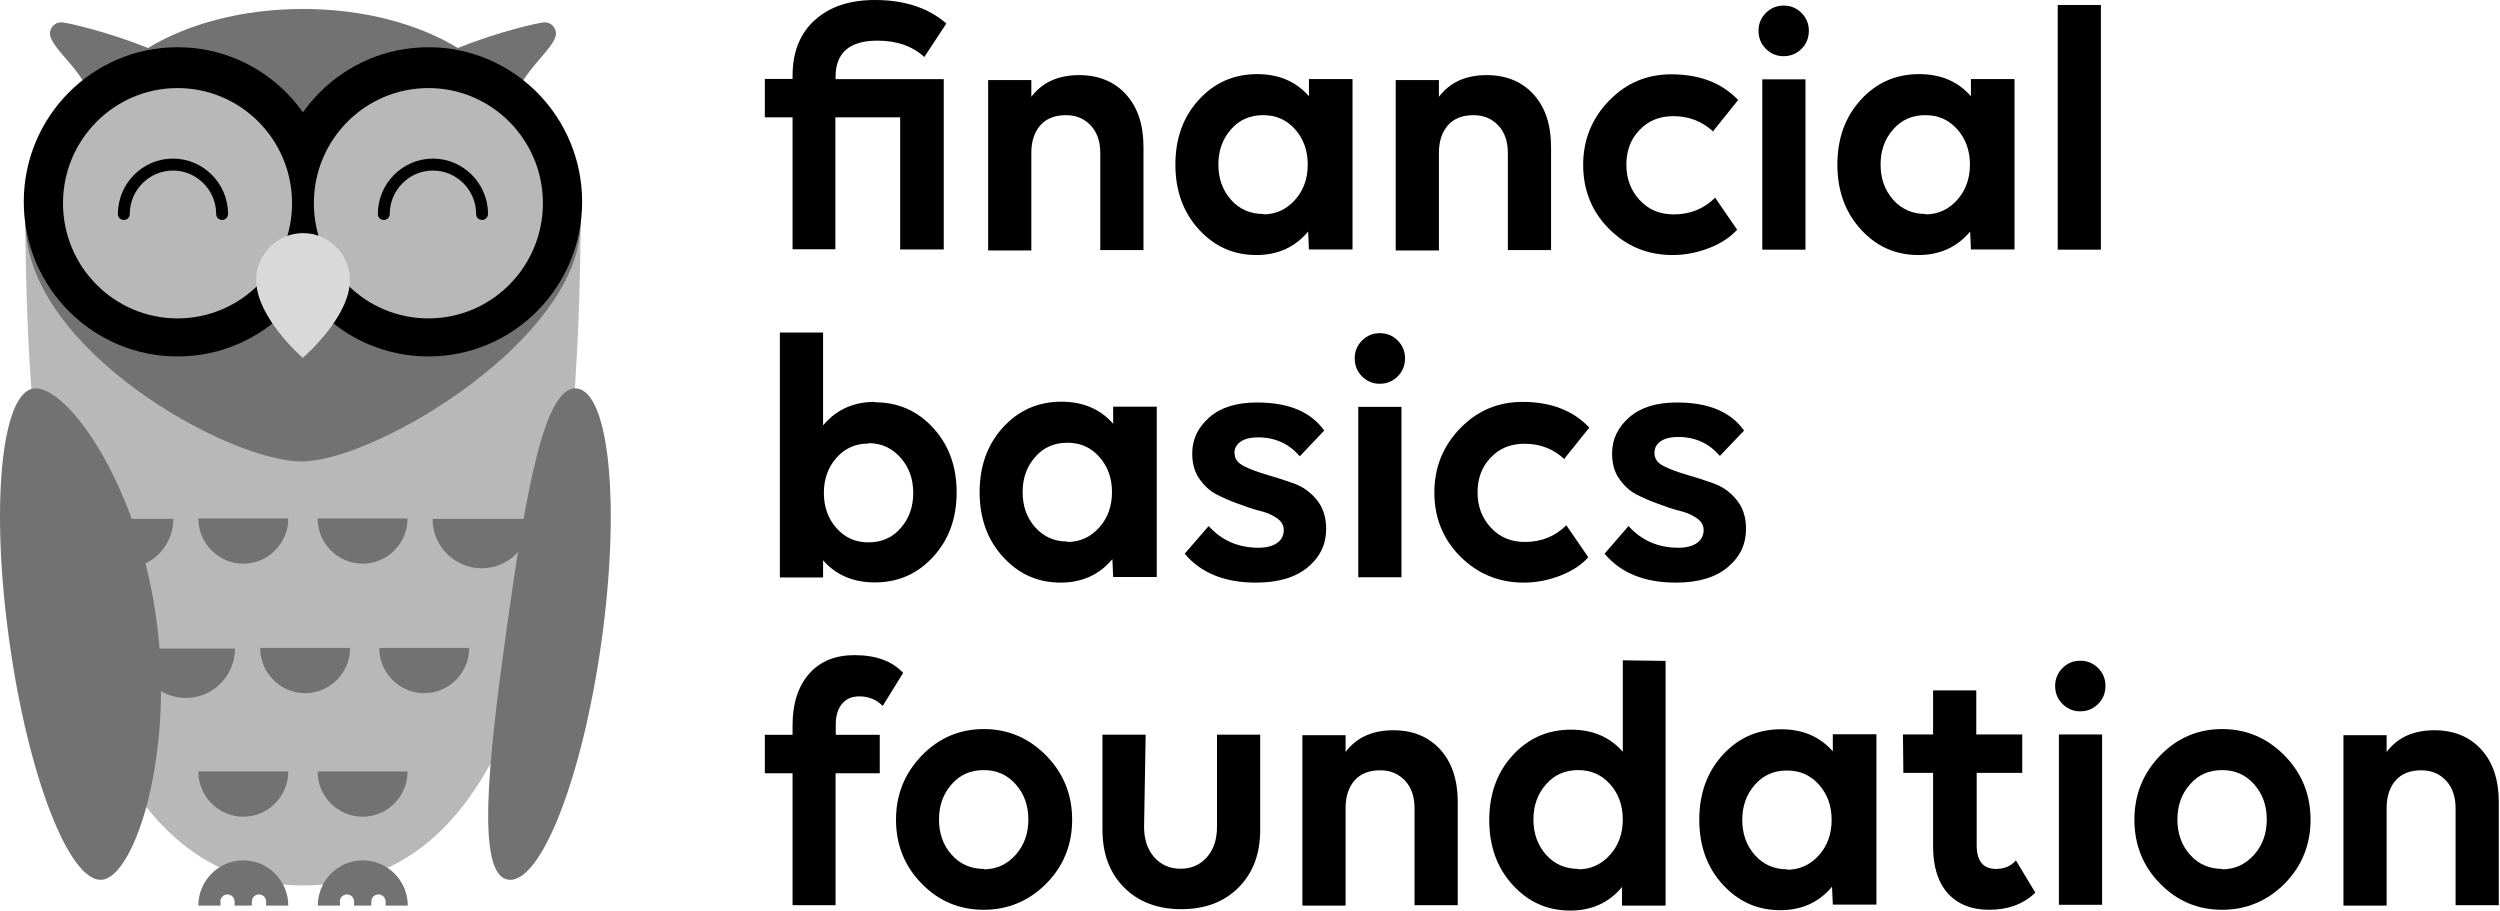
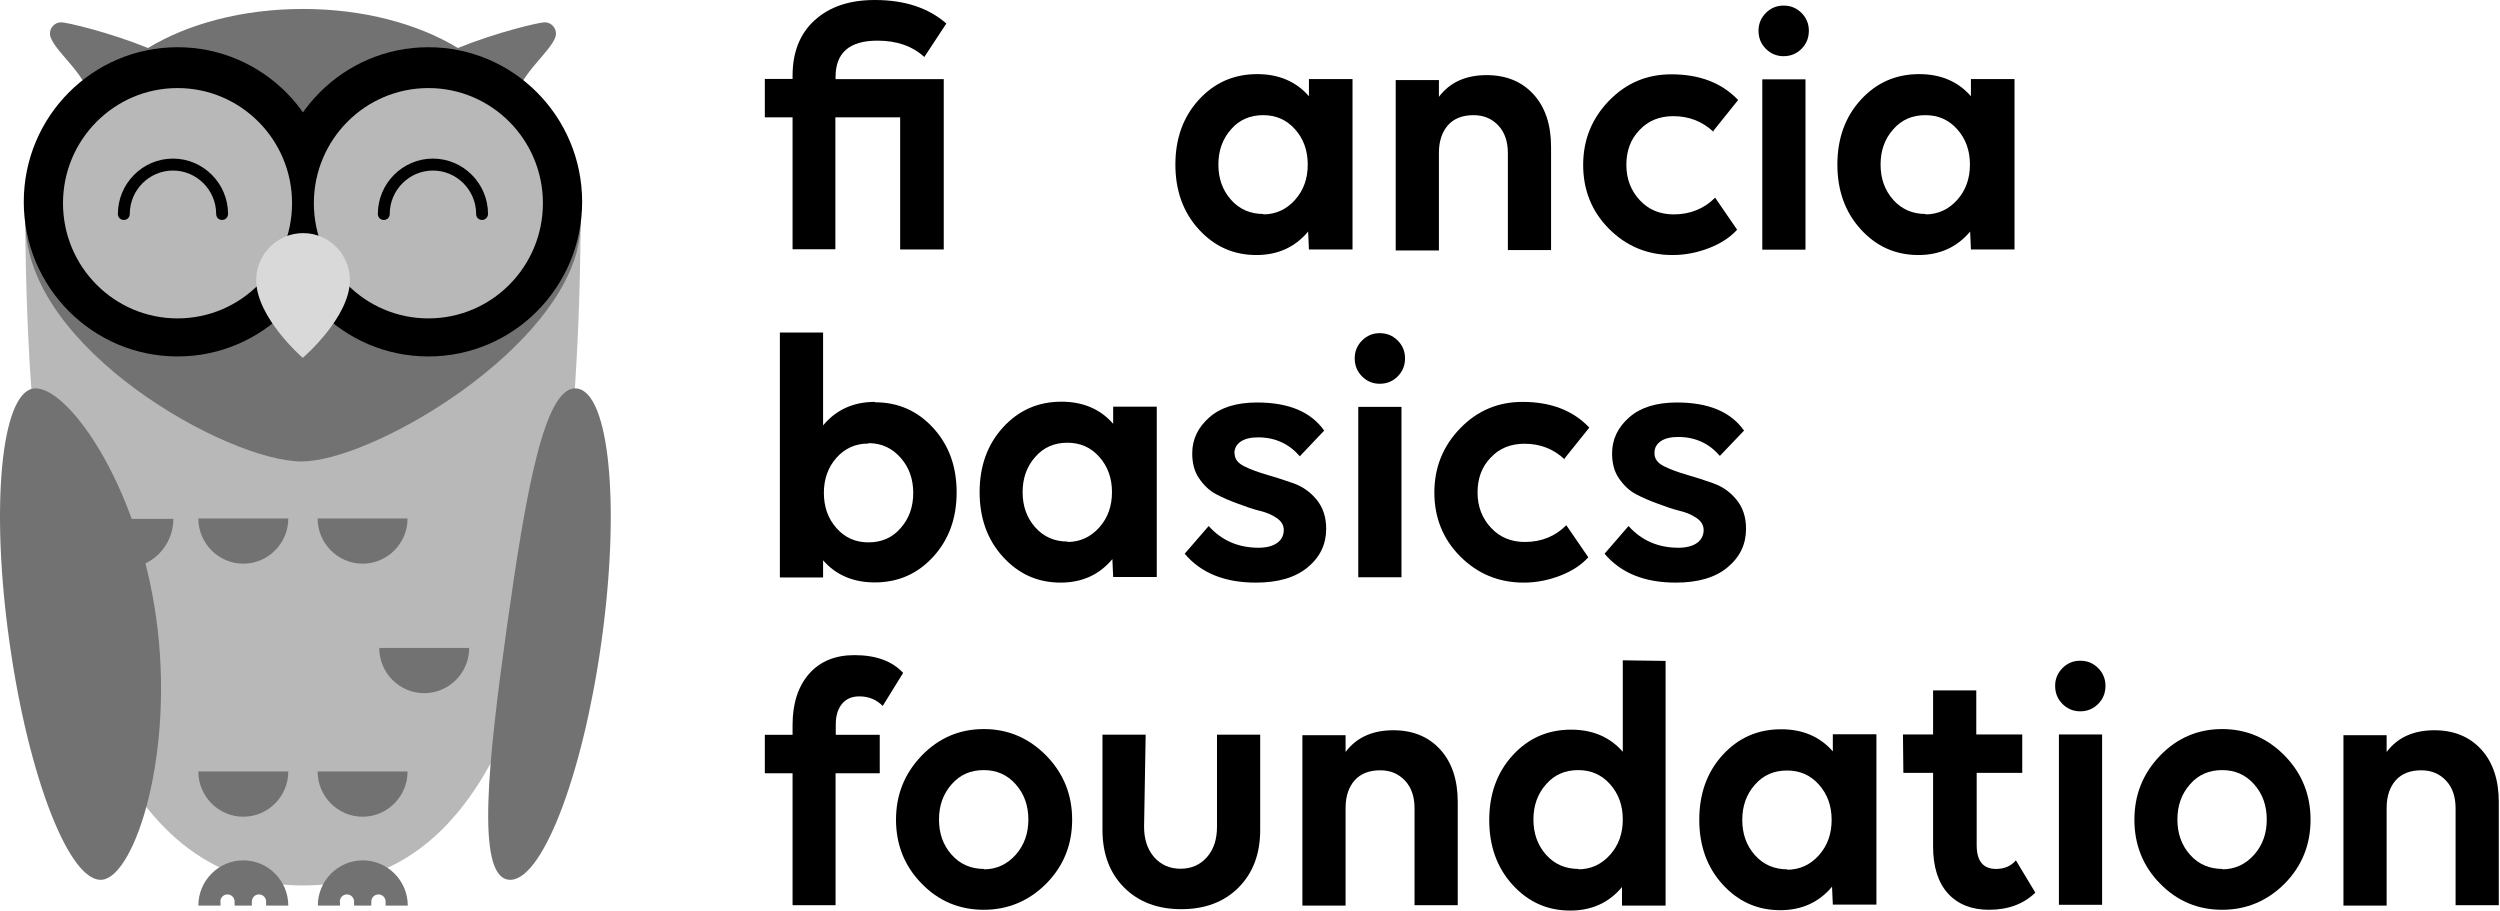
<svg xmlns="http://www.w3.org/2000/svg" width="917" height="334" viewBox="0 0 917 334" fill="none">
  <path d="M9.228 72.864C9.228 268.367 54.87 324.789 111.124 324.789C167.378 324.789 213.02 272.679 213.02 72.864C138.669 66.725 92.445 66.725 9.228 72.864Z" fill="#B8B8B8" />
  <path d="M211.712 91.426C212.511 88.21 212.947 84.921 212.947 81.706C212.947 56.71 203.935 44.14 189.036 37.781C189.472 37.343 189.763 36.685 189.763 35.735C189.763 27.622 203.935 17.61 203.935 12.348C203.935 10.082 202.118 8.182 199.792 8.182C197.83 8.182 182.131 11.836 167.959 17.61C153.423 8.767 133.364 3.285 111.124 3.285C88.884 3.285 68.825 8.767 54.289 17.61C40.116 11.836 24.418 8.182 22.455 8.182C20.202 8.182 18.313 10.009 18.313 12.348C18.313 17.61 32.485 27.622 32.485 35.735C32.485 37.27 33.139 38.074 34.229 38.293C33.939 38.951 33.648 39.682 33.357 40.339C18.385 47.209 9.373 59.488 9.373 81.779C9.373 127.895 83.579 169.262 110.615 169.262C135.471 169.262 201.028 131.404 211.566 92.303C211.639 91.791 211.639 91.645 211.712 91.426Z" fill="#727272" />
  <path d="M15.914 106.628C15.842 106.262 15.696 105.897 15.623 105.531C15.696 105.897 15.769 106.262 15.914 106.628Z" fill="#9B9B9B" />
-   <path d="M158.656 190.312C158.656 200.325 166.723 208.438 176.68 208.438C186.638 208.438 194.705 200.325 194.705 190.312H158.656Z" fill="#727272" />
  <path d="M27.543 190.312C27.543 200.325 35.61 208.438 45.567 208.438C55.524 208.438 63.592 200.325 63.592 190.312H27.543Z" fill="#727272" />
  <path d="M116.502 190.166C116.502 199.302 123.915 206.756 133 206.756C142.085 206.756 149.498 199.302 149.498 190.166H116.502Z" fill="#727272" />
  <path d="M72.749 190.166C72.749 199.302 80.162 206.756 89.247 206.756C98.332 206.756 105.745 199.302 105.745 190.166H72.749Z" fill="#727272" />
-   <path d="M50.146 237.889C50.146 247.901 58.213 256.014 68.17 256.014C78.127 256.014 86.195 247.901 86.195 237.889H50.146Z" fill="#727272" />
  <path d="M139.105 237.668C139.105 246.804 146.518 254.258 155.603 254.258C164.688 254.258 172.101 246.804 172.101 237.668H139.105Z" fill="#727272" />
-   <path d="M95.425 237.668C95.425 246.804 102.838 254.258 111.923 254.258C121.008 254.258 128.422 246.804 128.422 237.668H95.425Z" fill="#727272" />
  <path d="M116.502 282.982C116.502 292.118 123.915 299.573 133 299.573C142.085 299.573 149.498 292.118 149.498 282.982H116.502Z" fill="#727272" />
  <path d="M72.749 282.982C72.749 292.118 80.162 299.573 89.247 299.573C98.332 299.573 105.745 292.118 105.745 282.982H72.749Z" fill="#727272" />
  <path d="M3.486 235.622C10.463 285.393 25.726 324.348 37.645 322.667C49.565 320.986 64.246 276.258 57.269 226.487C50.291 176.716 24.127 140.831 12.28 142.512C0.434 144.193 -3.564 185.924 3.486 235.622Z" fill="#727272" />
  <path d="M220.579 235.622C213.601 285.393 198.339 324.347 186.419 322.666C174.573 320.986 179.006 279.327 185.983 229.556C192.961 179.785 199.865 140.83 211.712 142.511C223.631 144.192 227.556 185.924 220.579 235.622Z" fill="#727272" />
  <path d="M157.13 130.747C188.278 130.747 213.529 105.355 213.529 74.032C213.529 42.71 188.278 17.318 157.13 17.318C125.981 17.318 100.731 42.71 100.731 74.032C100.731 105.355 125.981 130.747 157.13 130.747Z" fill="black" />
  <path d="M65.118 130.747C96.266 130.747 121.517 105.355 121.517 74.032C121.517 42.71 96.266 17.318 65.118 17.318C33.969 17.318 8.719 42.71 8.719 74.032C8.719 105.355 33.969 130.747 65.118 130.747Z" fill="black" />
  <path d="M65.118 116.789C88.318 116.789 107.126 97.876 107.126 74.546C107.126 51.216 88.318 32.303 65.118 32.303C41.917 32.303 23.109 51.216 23.109 74.546C23.109 97.876 41.917 116.789 65.118 116.789Z" fill="#B8B8B8" />
  <path d="M81.471 80.682C80.235 80.682 79.29 79.732 79.29 78.49C79.29 69.719 72.168 62.557 63.446 62.557C54.725 62.557 47.602 69.719 47.602 78.49C47.602 79.732 46.657 80.682 45.422 80.682C44.186 80.682 43.242 79.732 43.242 78.49C43.242 67.308 52.326 58.172 63.446 58.172C74.566 58.172 83.651 67.308 83.651 78.49C83.651 79.659 82.706 80.682 81.471 80.682Z" fill="black" />
  <path d="M157.13 116.789C180.331 116.789 199.139 97.876 199.139 74.546C199.139 51.216 180.331 32.303 157.13 32.303C133.929 32.303 115.122 51.216 115.122 74.546C115.122 97.876 133.929 116.789 157.13 116.789Z" fill="#B8B8B8" />
  <path d="M176.825 80.682C175.589 80.682 174.645 79.732 174.645 78.49C174.645 69.719 167.522 62.557 158.801 62.557C150.079 62.557 142.956 69.719 142.956 78.49C142.956 79.732 142.012 80.682 140.776 80.682C139.541 80.682 138.596 79.732 138.596 78.49C138.596 67.308 147.681 58.172 158.801 58.172C169.92 58.172 179.005 67.308 179.005 78.49C179.005 79.659 177.988 80.682 176.825 80.682Z" fill="black" />
  <path d="M93.972 102.754C93.972 116.494 111.051 131.257 111.051 131.257C111.051 131.257 128.349 116.494 128.349 102.754C128.349 93.253 120.645 85.506 111.197 85.506C101.748 85.506 93.972 93.18 93.972 102.754Z" fill="#D9D9D9" />
  <path d="M124.642 330.709C124.642 329.247 125.805 328.078 127.259 328.078C128.712 328.078 129.875 329.247 129.875 330.709V332.17H136.198V330.709C136.198 329.247 137.361 328.078 138.815 328.078C140.268 328.078 141.431 329.247 141.431 330.709V332.17H149.571C149.571 323.035 142.158 315.58 133.073 315.58C123.988 315.58 116.575 323.035 116.575 332.17H124.715V330.709H124.642Z" fill="#727272" />
  <path d="M80.816 330.709C80.816 329.247 81.979 328.078 83.433 328.078C84.886 328.078 86.049 329.247 86.049 330.709V332.17H92.372V330.709C92.372 329.247 93.535 328.078 94.989 328.078C96.442 328.078 97.605 329.247 97.605 330.709V332.17H105.745C105.745 323.035 98.332 315.58 89.247 315.58C80.162 315.58 72.749 323.035 72.749 332.17H80.889V330.709H80.816Z" fill="#727272" />
  <path d="M339.046 20.902C334.613 16.883 328.944 14.909 321.821 14.909C311.573 14.909 306.486 19.368 306.486 28.211V29.015H346.169V91.503H330.179V43.047H306.413V91.43H290.715V43.047H280.539V28.942H290.715V27.772C290.715 19.148 293.404 12.351 298.782 7.455C304.16 2.558 311.428 0 320.876 0C331.778 0 340.5 2.85 347.114 8.624L339.046 20.902Z" fill="black" />
-   <path d="M378.293 91.868H362.449V29.38H378.293V35.519C382.29 30.184 388.177 27.553 395.809 27.553C402.931 27.553 408.673 29.892 412.961 34.569C417.249 39.246 419.429 45.678 419.429 53.863V91.722H403.585V56.202C403.585 51.89 402.423 48.528 400.097 46.043C397.771 43.558 394.791 42.243 391.012 42.243C387.015 42.243 383.889 43.412 381.636 45.897C379.456 48.382 378.293 51.744 378.293 56.056V91.868V91.868Z" fill="black" />
  <path d="M479.826 84.923C475.029 90.697 468.633 93.547 460.857 93.547C452.426 93.547 445.449 90.404 439.707 84.119C433.966 77.834 431.131 69.867 431.131 60.366C431.131 50.865 433.966 42.899 439.707 36.614C445.449 30.328 452.571 27.186 461.148 27.186C469.07 27.186 475.393 29.89 480.117 35.298V29.013H496.106V91.501H480.117L479.826 84.923ZM463.328 78.638C467.979 78.638 471.904 76.81 475.029 73.302C478.154 69.794 479.681 65.482 479.681 60.366C479.681 55.25 478.154 50.938 475.029 47.43C471.904 43.922 468.052 42.241 463.328 42.241C458.531 42.241 454.606 43.922 451.554 47.43C448.429 50.938 446.902 55.25 446.902 60.366C446.902 65.482 448.429 69.794 451.554 73.302C454.679 76.81 458.676 78.491 463.473 78.491L463.328 78.638Z" fill="black" />
  <path d="M527.793 91.868H511.949V29.38H527.793V35.519C531.791 30.184 537.678 27.553 545.309 27.553C552.432 27.553 558.173 29.892 562.461 34.569C566.749 39.246 568.93 45.678 568.93 53.863V91.722H553.086V56.202C553.086 51.89 551.923 48.528 549.597 46.043C547.271 43.558 544.292 42.243 540.512 42.243C536.515 42.243 533.39 43.412 531.137 45.897C528.956 48.382 527.793 51.744 527.793 56.056V91.868Z" fill="black" />
  <path d="M628.526 48.381C624.529 44.581 619.587 42.608 613.773 42.608C608.685 42.608 604.542 44.289 601.345 47.724C598.074 51.086 596.548 55.398 596.548 60.514C596.548 65.629 598.219 69.942 601.49 73.45C604.76 76.958 608.903 78.639 613.918 78.639C620.023 78.639 625.111 76.519 629.108 72.499L637.175 84.266C634.704 86.97 631.361 89.236 627.073 90.917C622.785 92.598 618.279 93.548 613.482 93.548C604.252 93.548 596.475 90.259 590.152 83.901C583.829 77.542 580.704 69.649 580.704 60.514C580.704 51.378 583.829 43.558 590.079 37.053C596.33 30.549 603.961 27.26 613.046 27.26C623.439 27.26 631.579 30.402 637.539 36.688L628.454 48.016L628.526 48.381Z" fill="black" />
  <path d="M647.714 17.906C645.897 16.079 645.025 13.887 645.025 11.256C645.025 8.771 645.897 6.578 647.714 4.751C649.531 2.924 651.712 2.047 654.183 2.047C656.799 2.047 658.98 2.924 660.797 4.751C662.614 6.578 663.486 8.771 663.486 11.256C663.486 13.887 662.614 16.079 660.797 17.906C658.98 19.733 656.799 20.61 654.183 20.61C651.784 20.61 649.531 19.733 647.714 17.906ZM662.25 91.576H646.406V29.088H662.25V91.576Z" fill="black" />
  <path d="M722.646 84.923C717.849 90.697 711.453 93.547 703.677 93.547C695.246 93.547 688.269 90.404 682.527 84.119C676.785 77.834 673.951 69.867 673.951 60.366C673.951 50.865 676.785 42.899 682.527 36.614C688.269 30.328 695.391 27.186 703.967 27.186C711.889 27.186 718.212 29.89 722.937 35.298V29.013H738.926V91.501H722.937L722.646 84.923ZM706.22 78.638C710.872 78.638 714.797 76.81 717.922 73.302C721.047 69.794 722.573 65.482 722.573 60.366C722.573 55.25 721.047 50.938 717.922 47.43C714.797 43.922 710.945 42.241 706.22 42.241C701.424 42.241 697.499 43.922 694.446 47.43C691.321 50.938 689.795 55.25 689.795 60.366C689.795 65.482 691.321 69.794 694.446 73.302C697.572 76.81 701.569 78.491 706.366 78.491L706.22 78.638Z" fill="black" />
-   <path d="M754.77 1.826H770.615V91.575H754.77V1.826Z" fill="black" />
  <path d="M321.022 147.56C329.453 147.56 336.575 150.703 342.317 156.988C348.059 163.274 350.893 171.094 350.893 180.595C350.893 190.096 348.059 197.916 342.317 204.201C336.575 210.487 329.453 213.629 320.877 213.629C312.954 213.629 306.631 210.925 301.907 205.517V211.802H286.063V121.98H301.907V156.038C306.704 150.264 313.1 147.414 320.877 147.414L321.022 147.56ZM318.551 162.689C313.899 162.689 309.975 164.37 306.849 167.878C303.724 171.386 302.198 175.698 302.198 180.814C302.198 185.93 303.724 190.242 306.849 193.75C309.975 197.258 313.827 198.939 318.551 198.939C323.348 198.939 327.272 197.258 330.325 193.75C333.45 190.242 334.976 185.93 334.976 180.814C334.976 175.698 333.45 171.386 330.325 167.878C327.2 164.37 323.348 162.543 318.551 162.543V162.689Z" fill="black" />
  <path d="M408.019 205.077C403.222 210.851 396.827 213.701 389.05 213.701C380.619 213.701 373.642 210.559 367.9 204.273C362.159 197.988 359.324 190.022 359.324 180.521C359.324 171.019 362.159 163.053 367.9 156.768C373.642 150.483 380.765 147.34 389.341 147.34C397.263 147.34 403.586 150.044 408.31 155.452V149.167H424.299V211.655H408.31L408.019 205.077ZM391.521 198.792C396.173 198.792 400.097 196.965 403.222 193.457C406.348 189.949 407.874 185.637 407.874 180.521C407.874 175.405 406.348 171.093 403.222 167.584C400.097 164.076 396.245 162.395 391.521 162.395C386.724 162.395 382.8 164.076 379.747 167.584C376.622 171.093 375.096 175.405 375.096 180.521C375.096 185.637 376.622 189.949 379.747 193.457C382.872 196.965 386.87 198.646 391.666 198.646L391.521 198.792Z" fill="black" />
  <path d="M452.862 166.343C452.862 168.316 454.025 169.851 456.35 171.02C458.676 172.189 461.51 173.213 464.781 174.163C468.052 175.113 471.25 176.136 474.52 177.305C477.791 178.475 480.625 180.448 482.951 183.298C485.277 186.149 486.439 189.657 486.439 193.969C486.439 199.596 484.259 204.274 479.68 208.074C475.102 211.875 468.778 213.702 460.638 213.702C449.228 213.702 440.506 210.194 434.546 203.105L443.341 192.946C448.137 198.281 454.243 200.912 461.656 200.912C464.636 200.912 466.961 200.254 468.56 199.085C470.087 197.915 470.886 196.381 470.886 194.407C470.886 192.726 470.087 191.265 468.415 190.095C466.743 188.926 464.636 187.976 462.165 187.391C459.693 186.807 457.004 185.856 454.097 184.76C451.263 183.737 448.501 182.568 446.03 181.252C443.559 179.936 441.524 177.963 439.779 175.405C438.035 172.847 437.308 169.778 437.308 166.27C437.308 161.154 439.416 156.768 443.559 153.114C447.701 149.46 453.516 147.633 461.074 147.633C472.63 147.633 480.77 150.995 485.713 157.938L476.773 167.366C472.848 162.835 467.834 160.423 461.438 160.423C458.749 160.423 456.641 160.934 455.115 161.958C453.588 162.981 452.789 164.442 452.789 166.123V166.343H452.862Z" fill="black" />
  <path d="M499.595 138.061C497.778 136.234 496.906 134.041 496.906 131.41C496.906 128.925 497.778 126.732 499.595 124.905C501.412 123.078 503.592 122.201 506.063 122.201C508.68 122.201 510.86 123.078 512.677 124.905C514.494 126.732 515.366 128.925 515.366 131.41C515.366 134.041 514.494 136.234 512.677 138.061C510.86 139.888 508.68 140.765 506.063 140.765C503.592 140.765 501.412 139.888 499.595 138.061ZM514.058 211.73H498.214V149.243H514.058V211.73Z" fill="black" />
  <path d="M573.945 168.536C569.948 164.735 565.006 162.762 559.191 162.762C554.104 162.762 549.961 164.443 546.763 167.878C543.493 171.24 541.966 175.552 541.966 180.668C541.966 185.784 543.638 190.096 546.908 193.604C550.179 197.112 554.322 198.793 559.337 198.793C565.442 198.793 570.529 196.674 574.527 192.654L582.594 204.421C580.123 207.125 576.78 209.39 572.491 211.071C568.203 212.752 563.697 213.702 558.901 213.702C549.67 213.702 541.894 210.414 535.571 204.055C529.247 197.697 526.122 189.804 526.122 180.668C526.122 171.532 529.247 163.712 535.498 157.207C541.748 150.703 549.38 147.414 558.464 147.414C568.858 147.414 576.998 150.557 582.957 156.842L573.872 168.17L573.945 168.536Z" fill="black" />
  <path d="M606.868 166.343C606.868 168.316 608.031 169.851 610.357 171.02C612.682 172.189 615.517 173.213 618.787 174.163C622.058 175.113 625.256 176.136 628.526 177.305C631.797 178.475 634.632 180.448 636.957 183.298C639.283 186.149 640.446 189.657 640.446 193.969C640.446 199.596 638.266 204.274 633.687 208.074C629.181 211.875 622.785 213.702 614.645 213.702C603.234 213.702 594.513 210.194 588.553 203.105L597.347 192.946C602.144 198.281 608.249 200.912 615.662 200.912C618.642 200.912 620.968 200.254 622.567 199.085C624.093 197.915 624.893 196.381 624.893 194.407C624.893 192.726 624.093 191.265 622.421 190.095C620.75 188.926 618.642 187.976 616.171 187.391C613.7 186.807 611.011 185.856 608.104 184.76C605.269 183.737 602.507 182.568 600.036 181.252C597.565 179.936 595.53 177.963 593.786 175.405C592.041 172.847 591.315 169.778 591.315 166.27C591.315 161.154 593.422 156.768 597.565 153.114C601.708 149.46 607.522 147.633 615.081 147.633C626.637 147.633 634.777 150.995 639.719 157.938L630.852 167.22C626.928 162.688 621.913 160.277 615.517 160.277C612.828 160.277 610.72 160.788 609.194 161.811C607.668 162.835 606.868 164.296 606.868 165.977V166.343V166.343Z" fill="black" />
  <path d="M323.784 258.939C321.458 256.601 318.623 255.431 315.207 255.431C312.518 255.431 310.411 256.308 308.884 258.136C307.358 259.963 306.559 262.448 306.559 265.736V269.537H322.693V283.642H306.486V332.025H290.715V283.642H280.539V269.537H290.715V265.883C290.715 257.916 292.822 251.631 296.82 247.1C300.817 242.568 306.413 240.303 313.39 240.303C321.312 240.303 327.272 242.495 331.269 246.807L323.784 258.939Z" fill="black" />
  <path d="M338.029 324.061C331.779 317.703 328.654 309.809 328.654 300.674C328.654 291.538 331.779 283.718 338.029 277.213C344.28 270.709 351.911 267.42 360.85 267.42C369.79 267.42 377.421 270.709 383.817 277.213C390.14 283.718 393.265 291.538 393.265 300.674C393.265 309.809 390.14 317.629 383.817 324.061C377.494 330.419 369.79 333.708 360.85 333.708C351.911 333.708 344.207 330.492 338.029 324.061ZM360.85 318.872C365.502 318.872 369.426 317.045 372.552 313.537C375.677 310.029 377.203 305.717 377.203 300.601C377.203 295.485 375.677 291.173 372.552 287.665C369.426 284.156 365.574 282.475 360.85 282.475C356.054 282.475 352.129 284.156 349.076 287.665C345.951 291.173 344.425 295.485 344.425 300.601C344.425 305.717 345.951 310.029 349.076 313.537C352.202 317.045 356.199 318.726 360.996 318.726L360.85 318.872Z" fill="black" />
  <path d="M419.648 303.232C419.648 307.763 420.811 311.418 423.282 314.341C425.753 317.191 429.023 318.653 433.021 318.653C437.018 318.653 440.289 317.191 442.76 314.341C445.231 311.491 446.394 307.837 446.394 303.232V269.467H462.238V304.402C462.238 313.172 459.621 320.188 454.316 325.523C449.01 330.858 441.96 333.489 433.311 333.489C424.663 333.489 417.613 330.858 412.307 325.523C407.001 320.188 404.385 313.099 404.385 304.402V269.467H420.229L419.648 303.232Z" fill="black" />
  <path d="M493.561 332.17H477.717V269.683H493.561V275.822C497.559 270.487 503.446 267.855 511.077 267.855C518.199 267.855 523.941 270.194 528.229 274.872C532.517 279.549 534.698 285.981 534.698 294.166V332.024H518.854V296.505C518.854 292.193 517.691 288.831 515.365 286.346C513.039 283.861 510.059 282.546 506.28 282.546C502.283 282.546 499.157 283.715 496.904 286.2C494.724 288.685 493.561 292.047 493.561 296.359V332.17V332.17Z" fill="black" />
  <path d="M610.938 242.422V332.171H594.949V325.374C590.152 331.148 583.756 333.998 575.98 333.998C567.549 333.998 560.572 330.856 554.83 324.57C549.088 318.285 546.254 310.319 546.254 300.817C546.254 291.316 549.088 283.35 554.83 277.065C560.572 270.779 567.694 267.637 576.27 267.637C584.192 267.637 590.515 270.341 595.24 275.749V242.203L610.938 242.422ZM578.887 318.87C583.538 318.87 587.463 317.042 590.588 313.534C593.713 310.026 595.24 305.714 595.24 300.598C595.24 295.482 593.713 291.17 590.588 287.662C587.463 284.154 583.611 282.473 578.887 282.473C574.09 282.473 570.165 284.154 567.113 287.662C563.988 291.17 562.461 295.482 562.461 300.598C562.461 305.714 563.988 310.026 567.113 313.534C570.238 317.042 574.235 318.723 579.032 318.723L578.887 318.87Z" fill="black" />
  <path d="M671.989 325.232C667.192 331.005 660.797 333.856 653.02 333.856C644.589 333.856 637.612 330.713 631.87 324.428C626.129 318.142 623.294 310.176 623.294 300.675C623.294 291.174 626.129 283.207 631.87 276.922C637.612 270.637 644.735 267.494 653.311 267.494C661.233 267.494 667.556 270.198 672.28 275.607V269.321H688.269V331.809H672.28L671.989 325.232ZM655.491 319.019C660.143 319.019 664.067 317.192 667.192 313.684C670.318 310.176 671.844 305.864 671.844 300.748C671.844 295.632 670.318 291.32 667.192 287.812C664.067 284.304 660.215 282.623 655.491 282.623C650.694 282.623 646.77 284.304 643.717 287.812C640.592 291.32 639.066 295.632 639.066 300.748C639.066 305.864 640.592 310.176 643.717 313.684C646.842 317.192 650.84 318.873 655.636 318.873L655.491 319.019Z" fill="black" />
  <path d="M698.008 269.392H709.056V253.24H724.9V269.392H741.761V283.498H725.045V309.954C725.045 315.801 727.371 318.725 732.168 318.725C735.147 318.725 737.618 317.701 739.435 315.582L746.558 327.422C742.27 331.588 736.601 333.707 729.551 333.707C723.228 333.707 718.14 331.734 714.506 327.714C710.873 323.694 709.056 317.921 709.056 310.466V283.498H698.154L698.008 269.392Z" fill="black" />
  <path d="M756.516 258.209C754.699 256.382 753.826 254.189 753.826 251.558C753.826 249.073 754.699 246.881 756.516 245.054C758.333 243.227 760.513 242.35 762.984 242.35C765.601 242.35 767.781 243.227 769.598 245.054C771.415 246.881 772.287 249.073 772.287 251.558C772.287 254.189 771.415 256.382 769.598 258.209C767.781 260.036 765.601 260.913 762.984 260.913C760.586 260.913 758.333 260.036 756.516 258.209ZM771.052 331.879H755.207V269.391H771.052V331.879Z" fill="black" />
  <path d="M792.273 324.061C786.023 317.703 782.897 309.809 782.897 300.674C782.897 291.538 786.023 283.718 792.273 277.213C798.523 270.709 806.155 267.42 815.094 267.42C824.034 267.42 831.665 270.709 838.061 277.213C844.384 283.718 847.509 291.538 847.509 300.674C847.509 309.809 844.384 317.629 838.061 324.061C831.738 330.419 824.034 333.708 815.094 333.708C806.155 333.708 798.523 330.492 792.273 324.061ZM815.094 318.872C819.746 318.872 823.67 317.045 826.796 313.537C829.921 310.029 831.447 305.717 831.447 300.601C831.447 295.485 829.921 291.173 826.796 287.665C823.67 284.156 819.818 282.475 815.094 282.475C810.297 282.475 806.373 284.156 803.32 287.665C800.195 291.173 798.669 295.485 798.669 300.601C798.669 305.717 800.195 310.029 803.32 313.537C806.446 317.045 810.443 318.726 815.24 318.726L815.094 318.872Z" fill="black" />
  <path d="M875.418 332.17H859.574V269.683H875.418V275.822C879.415 270.487 885.302 267.855 892.934 267.855C900.056 267.855 905.798 270.194 910.086 274.872C914.374 279.549 916.554 285.981 916.554 294.166V332.024H900.71V296.505C900.71 292.193 899.547 288.831 897.222 286.346C894.896 283.861 891.916 282.546 888.137 282.546C884.139 282.546 881.014 283.715 878.761 286.2C876.581 288.685 875.418 292.047 875.418 296.359V332.17Z" fill="black" />
</svg>